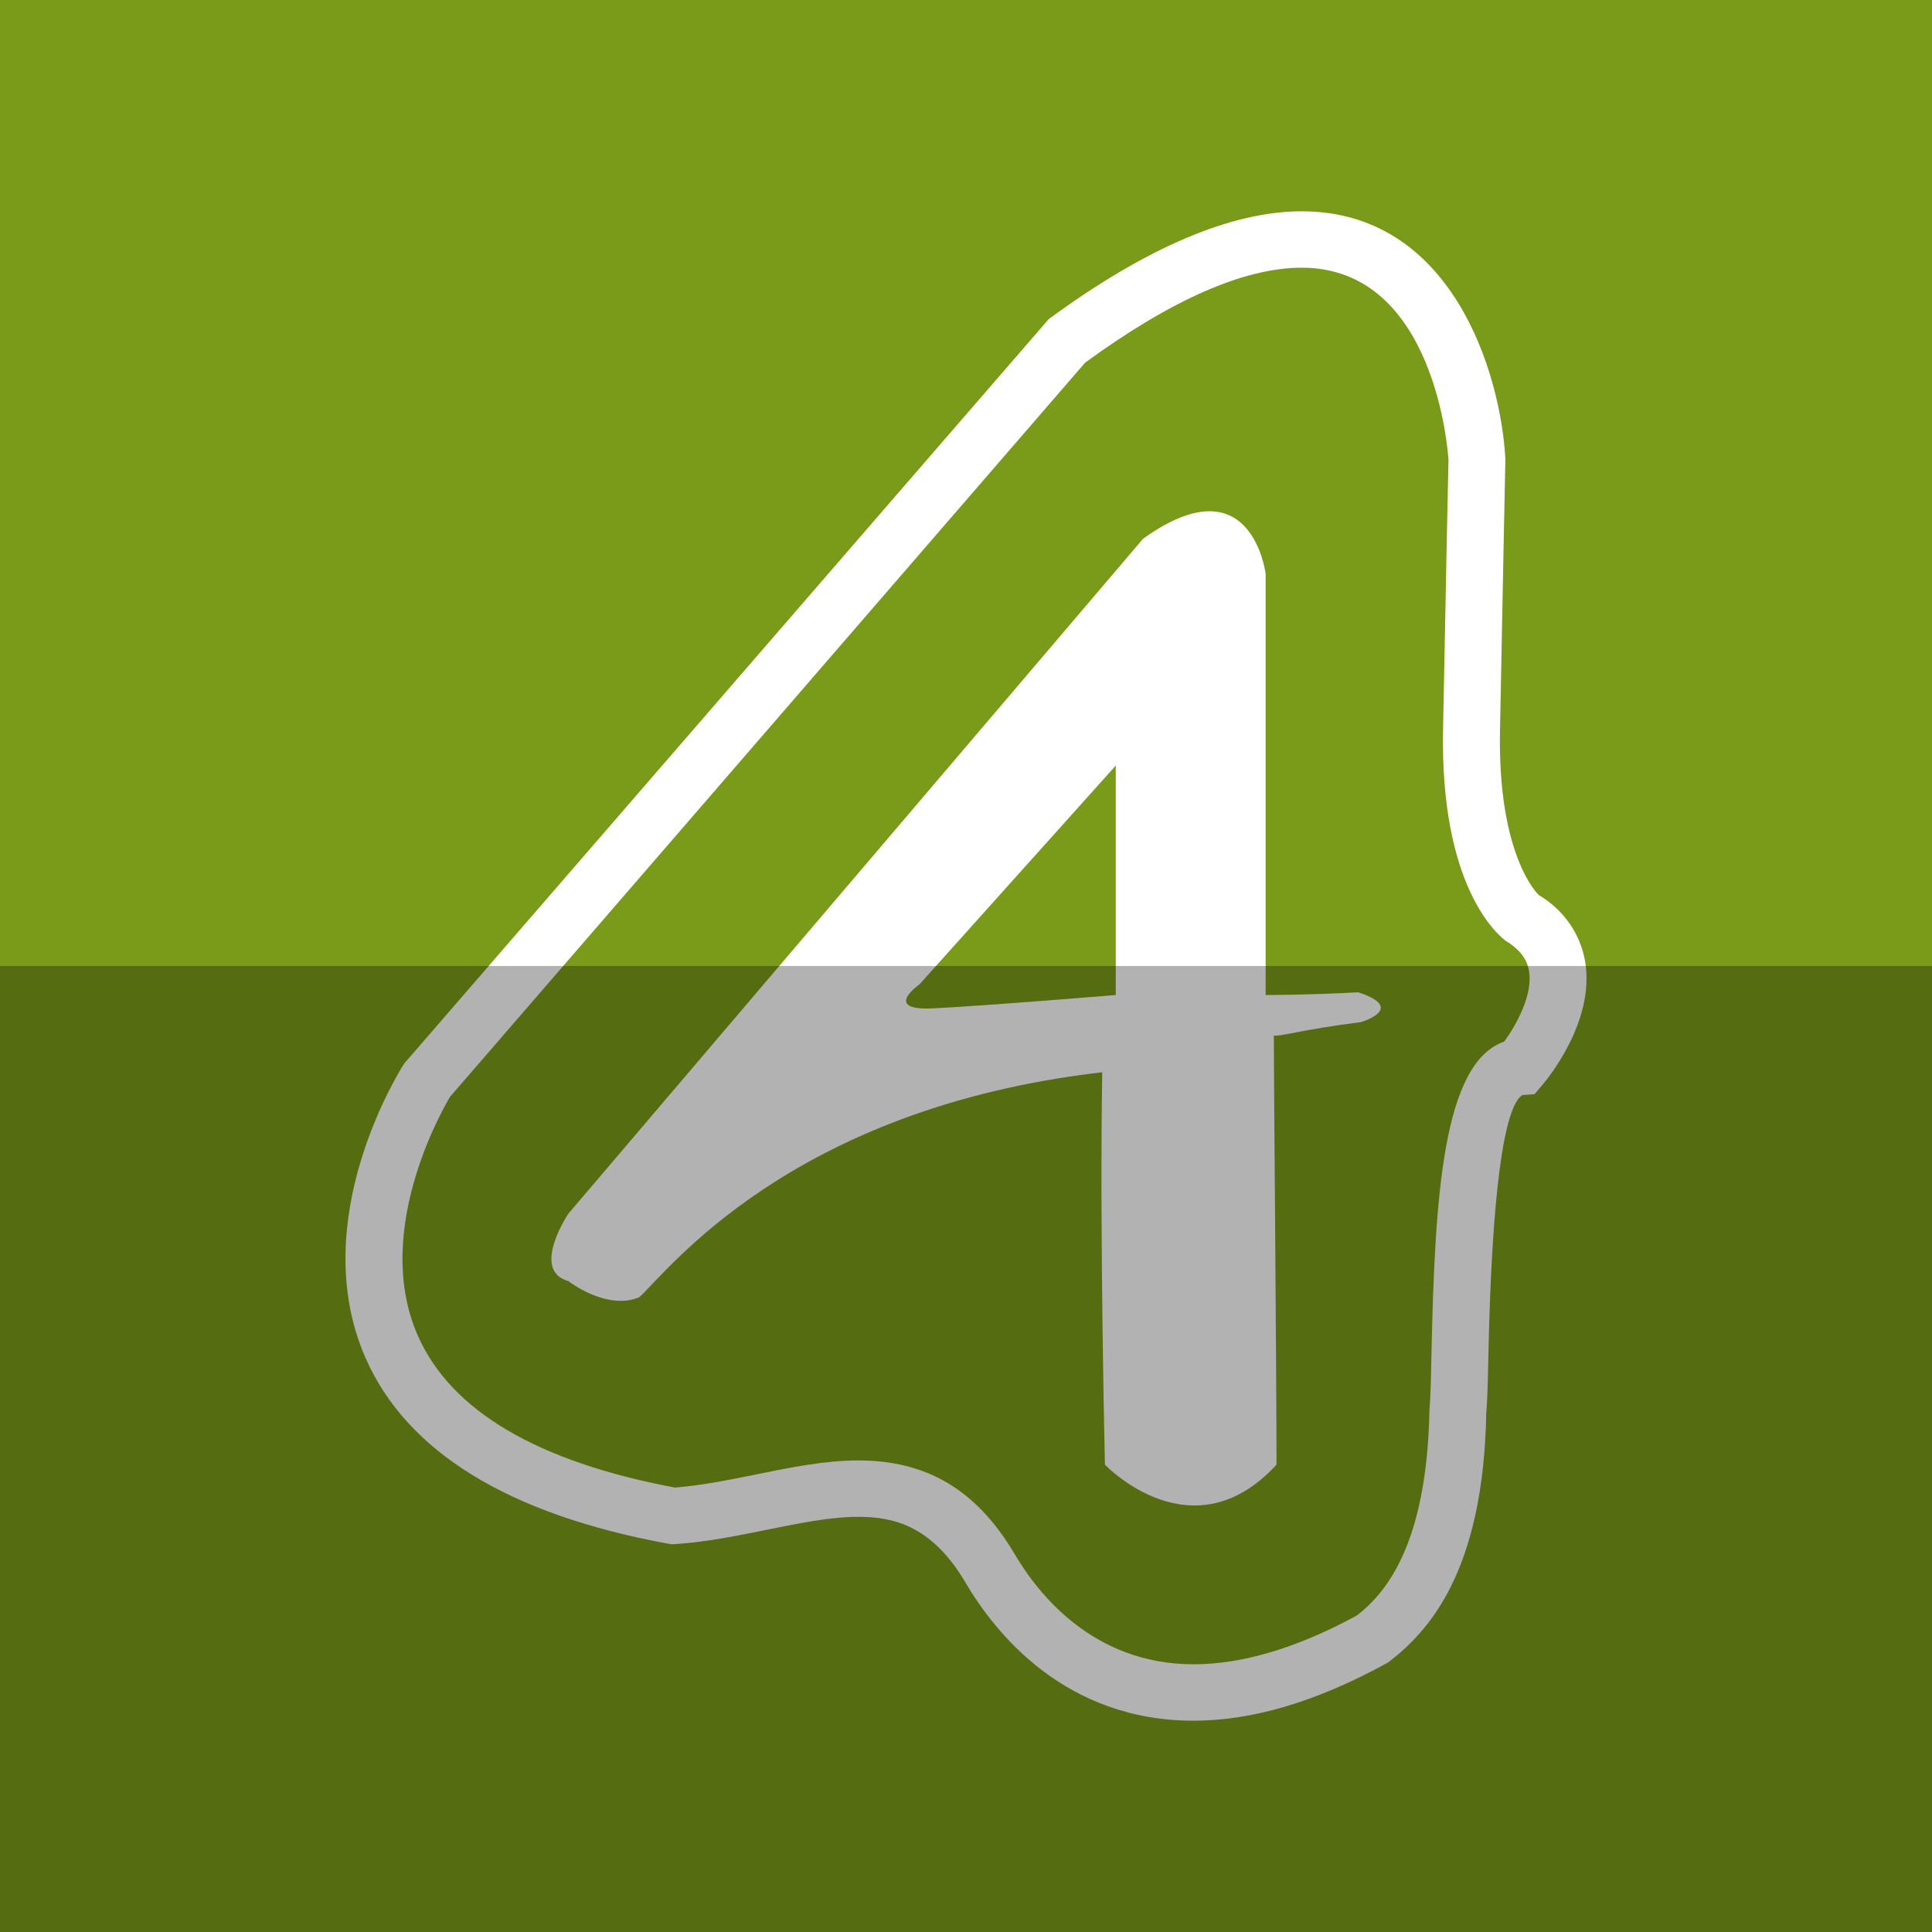
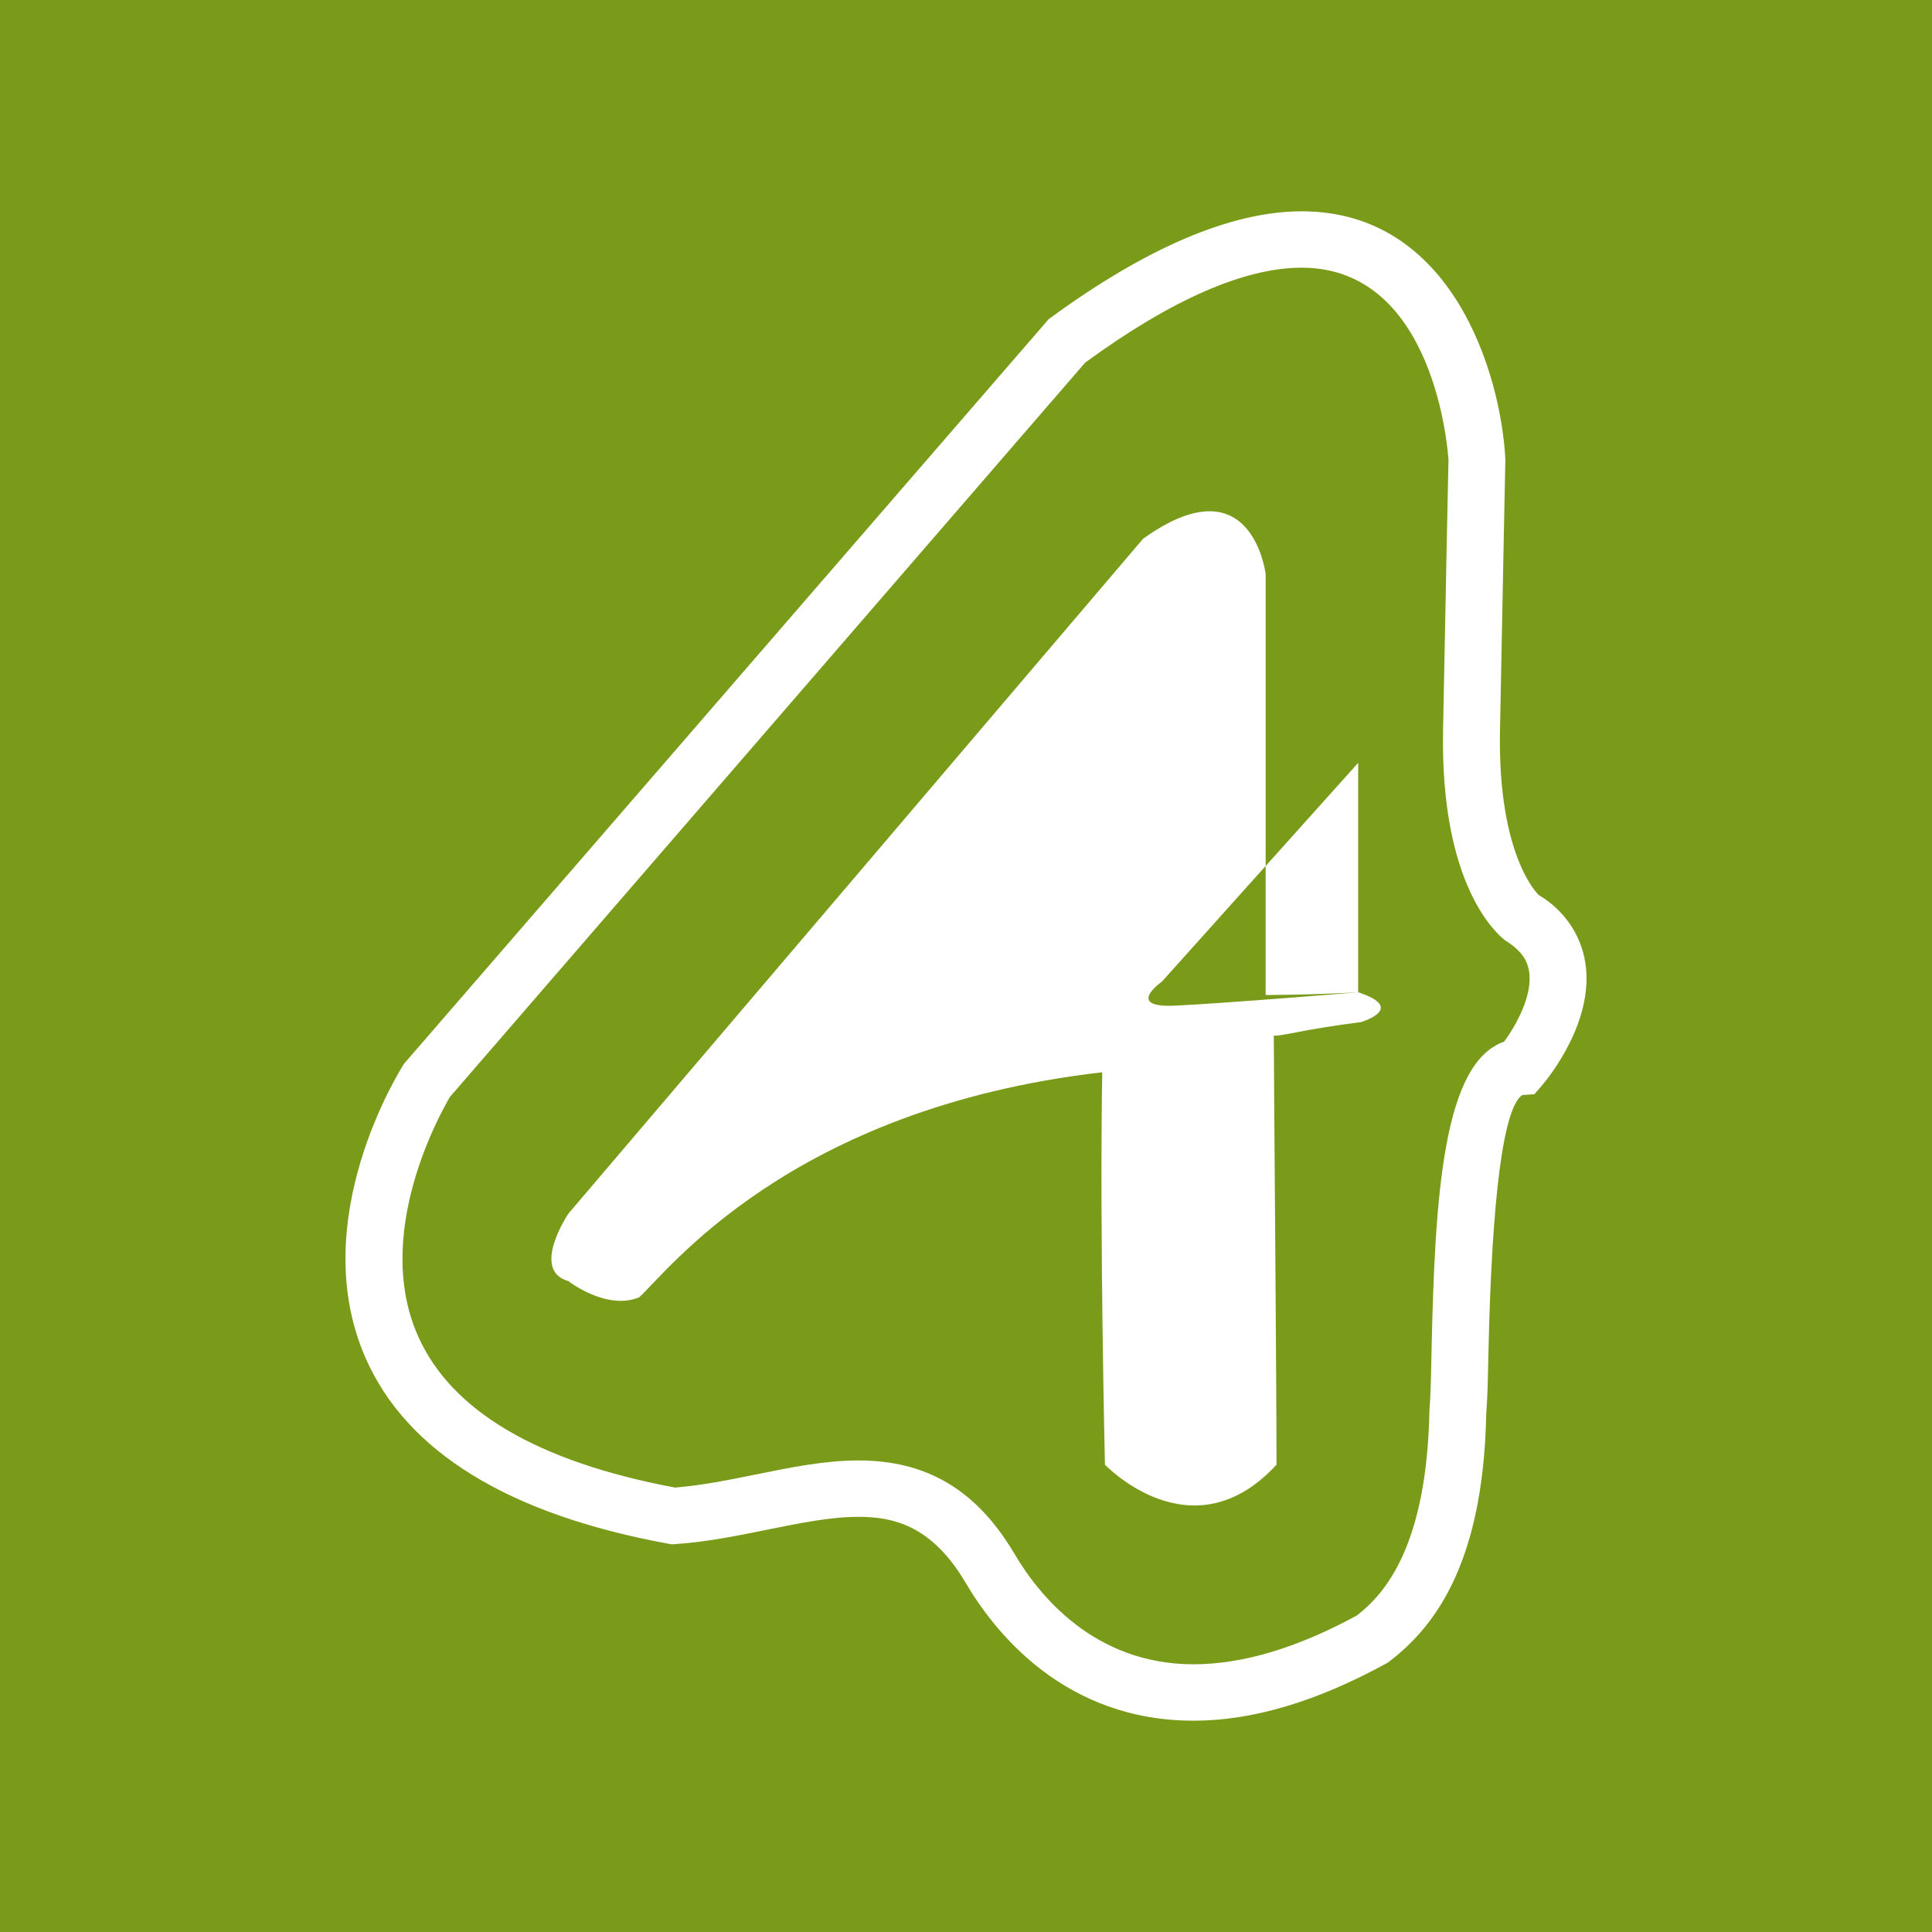
<svg xmlns="http://www.w3.org/2000/svg" height="512" id="Layer_1" version="1.1" viewBox="0 0 512 512" width="512" xml:space="preserve">
  <defs id="defs12" />
  <g id="g6057">
    <rect height="512" id="rect2987" style="fill:#7a9b19;fill-opacity:1;fill-rule:nonzero;stroke:none" width="512" x="0" y="0" />
-     <path d="m 316.313,456 0,0 c -34.022,0 -52.6,-23.133 -60.64,-36.929 -9,-15.053 -19.316,-17.093 -28.209,-17.093 -7.369,0 -15.484,1.658 -24.089,3.396 -7.867,1.587 -16.013,3.262 -24.404,3.827 l -0.96,0.053 -0.929,-0.156 c -42.307,-7.76 -69.289,-24.333 -80.218,-49.244 -16.013,-36.538 9.173,-76.338 10.253,-78.004 L 277.918,84.573 c 25.818,-18.956 48.387,-28.573 67.049,-28.573 39.907,0 52.751,42.956 53.973,65.667 0,0.556 -0.707,33.458 -1.427,72.049 -0.622,33.427 10.191,43.409 10.293,43.498 6.511,3.849 11.076,10.244 12.302,17.796 2.542,15.689 -9.956,30.871 -11.391,32.547 l -2.075,2.422 -3.196,0.209 c -4.92,3.107 -8.107,26.284 -9,68.716 -0.147,6.969 -0.28,12.533 -0.578,15.658 -0.769,41.902 -15.213,57.778 -26.022,66.018 -18.965,10.44 -35.978,15.422 -51.533,15.422 z m -88.844,-68.969 c 18.129,0 31.236,7.787 41.227,24.489 6.453,11.067 21.169,29.533 47.618,29.533 12.978,0 27.547,-4.364 43.298,-12.951 7.378,-5.729 18.529,-18.36 19.204,-54.382 0.307,-3.471 0.413,-8.671 0.542,-15.138 0.902,-41.76 3.04,-76.902 19.28,-82.551 3.058,-4.218 7.636,-12.249 6.573,-18.676 -0.338,-2.04 -1.355,-5.102 -6.2,-8.044 -2.431,-1.836 -17.351,-14.711 -16.587,-55.858 0.725,-38.649 1.44,-71.551 1.44,-71.551 -0.098,-1.551 -3.311,-50.96 -38.898,-50.96 -15.218,0 -34.516,8.453 -57.387,25.156 l -168.369,194.627 0,0 c 0.102,0 -21.24,34.271 -8.48,63.231 8.747,19.889 31.666,33.427 68.155,40.262 7.098,-0.555 14.404,-2.049 21.471,-3.471 8.96,-1.831 18.213,-3.716 27.111,-3.716 z M 359.935,262.969 c -12.996,0.72 -24.529,0.72 -24.529,0.72 l 0,-111.587 c 0,0 -3.613,-30.058 -32.498,-9.307 l -152.293,178.849 c 0,0 -10.102,15.018 0,17.858 0,0 10.102,7.889 18.769,4.298 7.218,-6.422 39.698,-50.071 122.716,-59.636 -0.72,43.204 0.72,103.991 0.72,103.991 0,0 23.098,24.325 45.467,0 0,-24.907 -0.72,-104.2 -0.72,-113.733 1.595,0.364 7.542,-1.596 23.098,-3.551 0,0 12.289,-3.622 -0.716,-7.902 z m -64.24,0.72 c 0,0 -34.662,2.867 -48.378,3.533 -13.716,0.684 -3.613,-6.391 -3.613,-6.391 l 51.987,-57.951 v 60.809 z" id="Arto" style="fill:#ffffff;fill-opacity:1" />
+     <path d="m 316.313,456 0,0 c -34.022,0 -52.6,-23.133 -60.64,-36.929 -9,-15.053 -19.316,-17.093 -28.209,-17.093 -7.369,0 -15.484,1.658 -24.089,3.396 -7.867,1.587 -16.013,3.262 -24.404,3.827 l -0.96,0.053 -0.929,-0.156 c -42.307,-7.76 -69.289,-24.333 -80.218,-49.244 -16.013,-36.538 9.173,-76.338 10.253,-78.004 L 277.918,84.573 c 25.818,-18.956 48.387,-28.573 67.049,-28.573 39.907,0 52.751,42.956 53.973,65.667 0,0.556 -0.707,33.458 -1.427,72.049 -0.622,33.427 10.191,43.409 10.293,43.498 6.511,3.849 11.076,10.244 12.302,17.796 2.542,15.689 -9.956,30.871 -11.391,32.547 l -2.075,2.422 -3.196,0.209 c -4.92,3.107 -8.107,26.284 -9,68.716 -0.147,6.969 -0.28,12.533 -0.578,15.658 -0.769,41.902 -15.213,57.778 -26.022,66.018 -18.965,10.44 -35.978,15.422 -51.533,15.422 z m -88.844,-68.969 c 18.129,0 31.236,7.787 41.227,24.489 6.453,11.067 21.169,29.533 47.618,29.533 12.978,0 27.547,-4.364 43.298,-12.951 7.378,-5.729 18.529,-18.36 19.204,-54.382 0.307,-3.471 0.413,-8.671 0.542,-15.138 0.902,-41.76 3.04,-76.902 19.28,-82.551 3.058,-4.218 7.636,-12.249 6.573,-18.676 -0.338,-2.04 -1.355,-5.102 -6.2,-8.044 -2.431,-1.836 -17.351,-14.711 -16.587,-55.858 0.725,-38.649 1.44,-71.551 1.44,-71.551 -0.098,-1.551 -3.311,-50.96 -38.898,-50.96 -15.218,0 -34.516,8.453 -57.387,25.156 l -168.369,194.627 0,0 c 0.102,0 -21.24,34.271 -8.48,63.231 8.747,19.889 31.666,33.427 68.155,40.262 7.098,-0.555 14.404,-2.049 21.471,-3.471 8.96,-1.831 18.213,-3.716 27.111,-3.716 z M 359.935,262.969 c -12.996,0.72 -24.529,0.72 -24.529,0.72 l 0,-111.587 c 0,0 -3.613,-30.058 -32.498,-9.307 l -152.293,178.849 c 0,0 -10.102,15.018 0,17.858 0,0 10.102,7.889 18.769,4.298 7.218,-6.422 39.698,-50.071 122.716,-59.636 -0.72,43.204 0.72,103.991 0.72,103.991 0,0 23.098,24.325 45.467,0 0,-24.907 -0.72,-104.2 -0.72,-113.733 1.595,0.364 7.542,-1.596 23.098,-3.551 0,0 12.289,-3.622 -0.716,-7.902 z c 0,0 -34.662,2.867 -48.378,3.533 -13.716,0.684 -3.613,-6.391 -3.613,-6.391 l 51.987,-57.951 v 60.809 z" id="Arto" style="fill:#ffffff;fill-opacity:1" />
  </g>
-   <rect height="256" id="rect4402" rx="0" ry="0" style="fill:#000000;fill-opacity:0.302;fill-rule:nonzero;stroke:none" width="512" x="0" y="256" />
</svg>